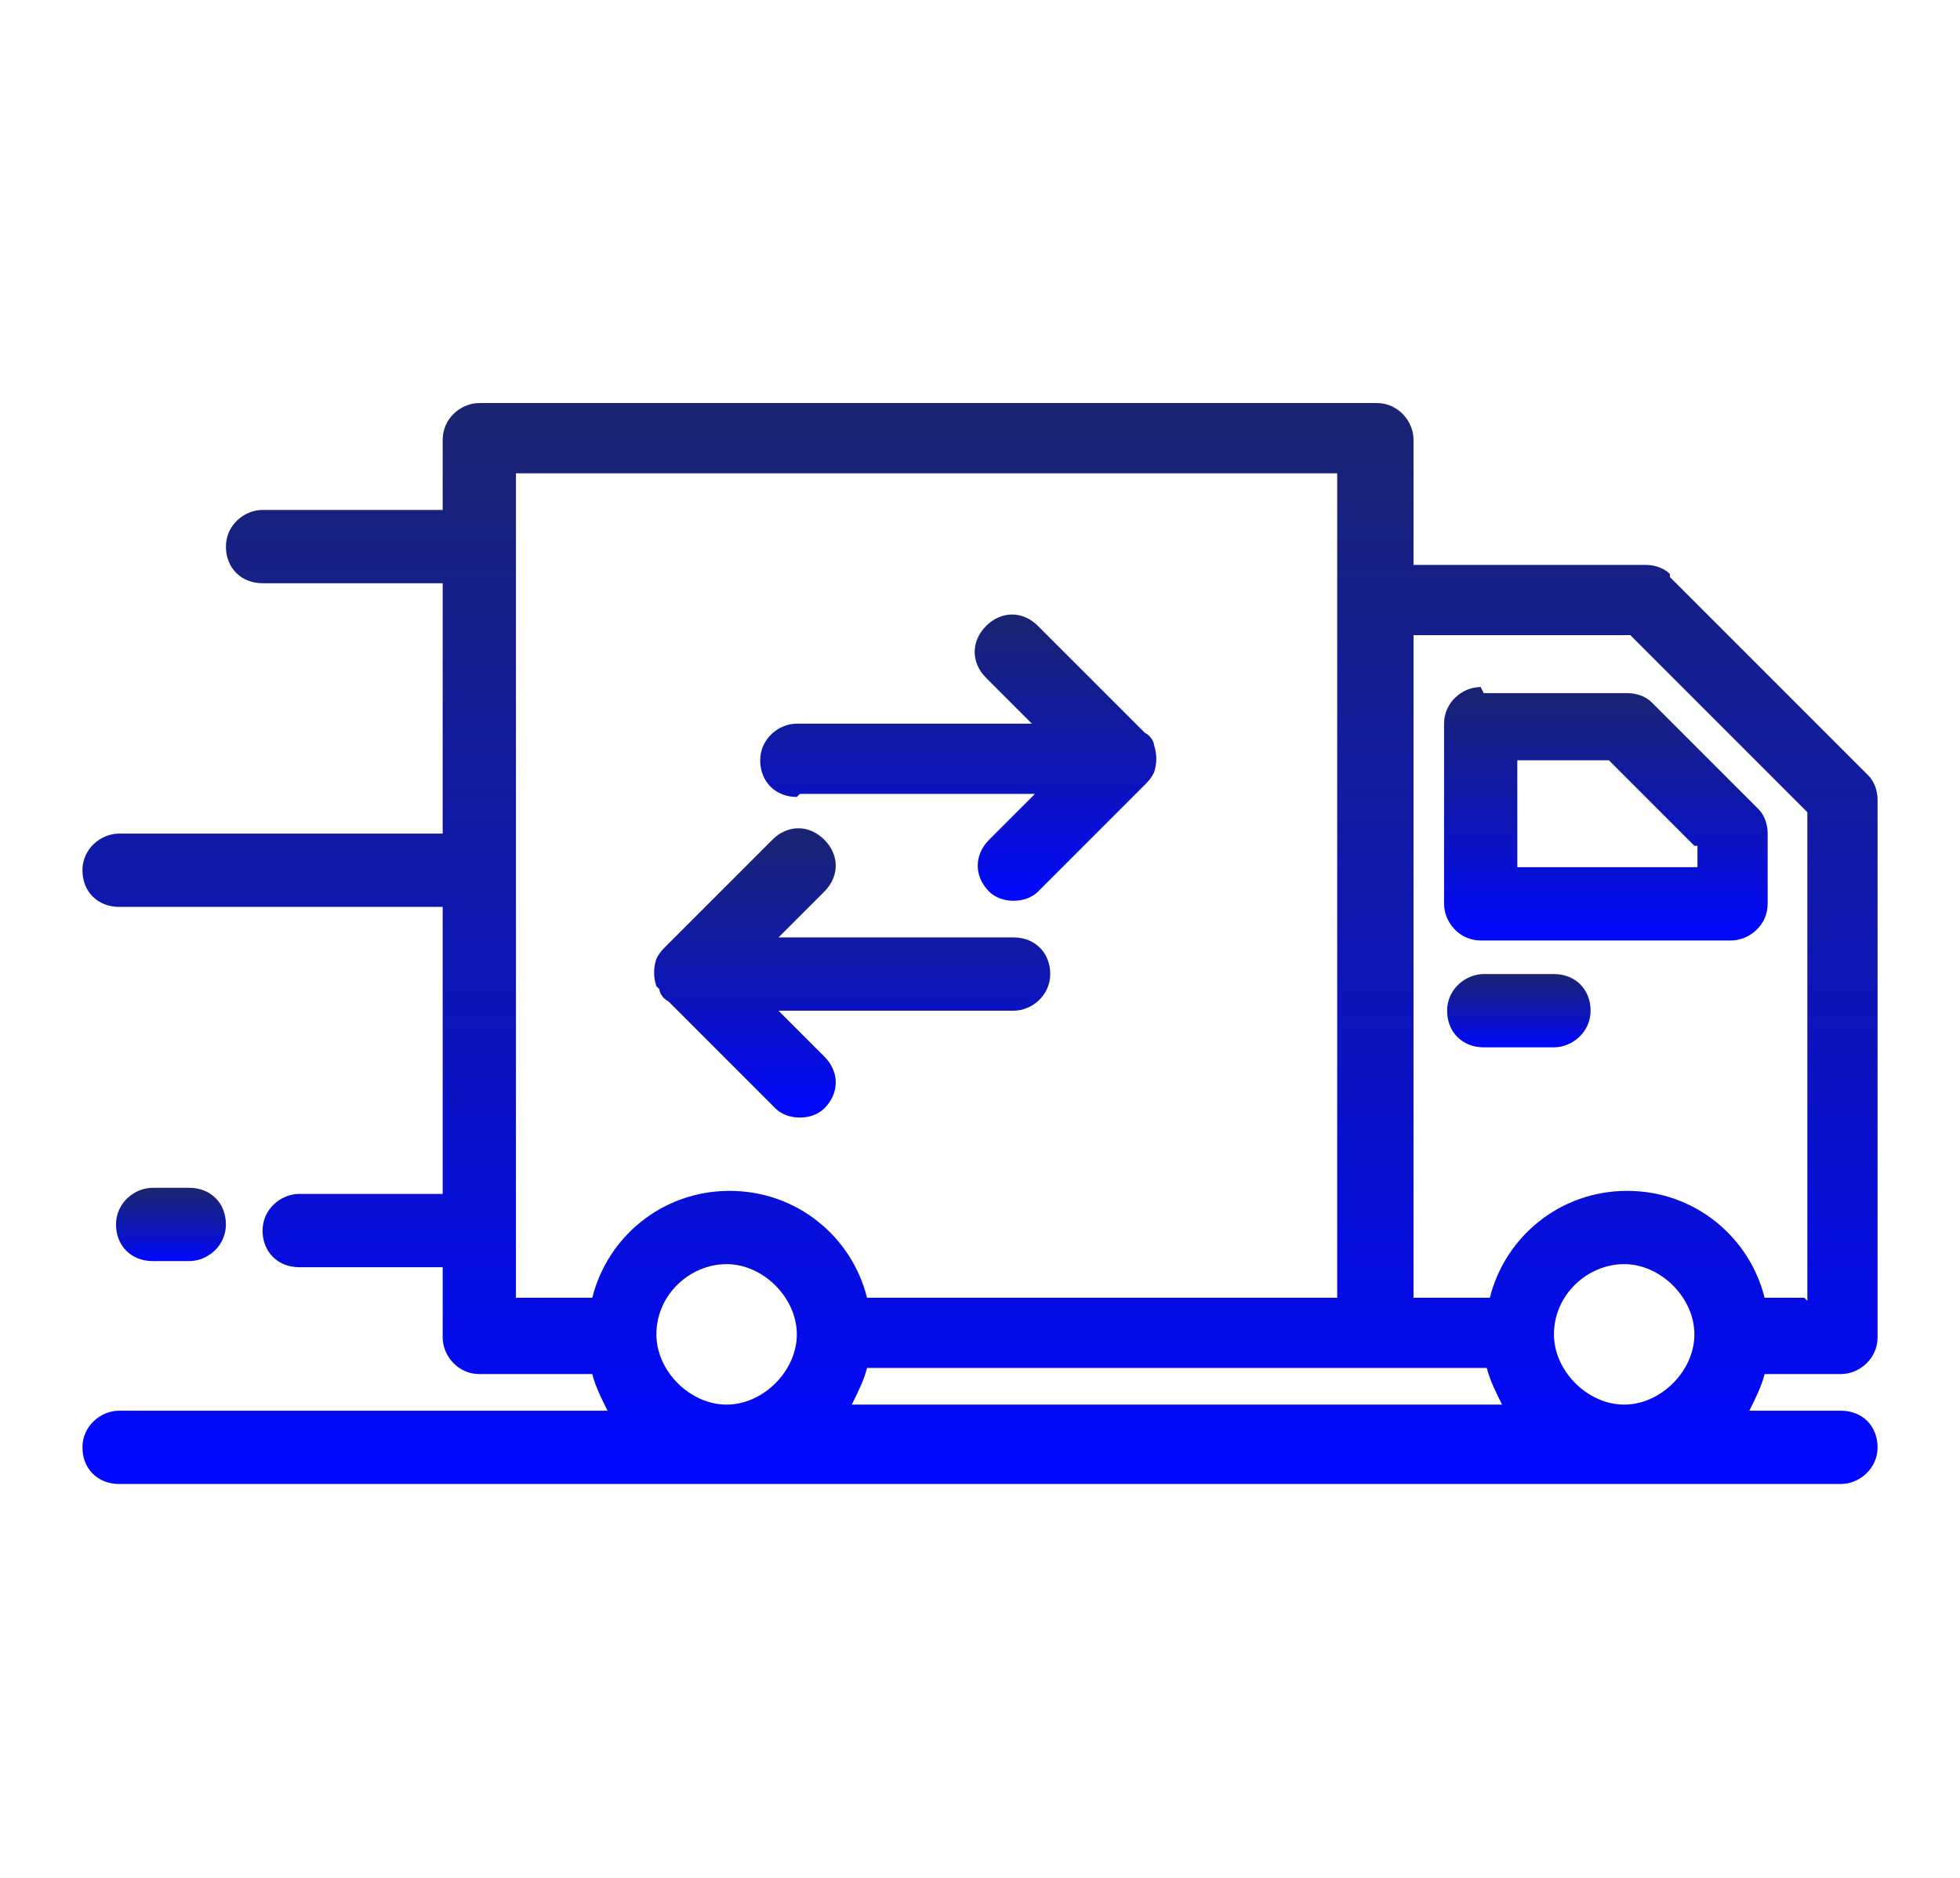
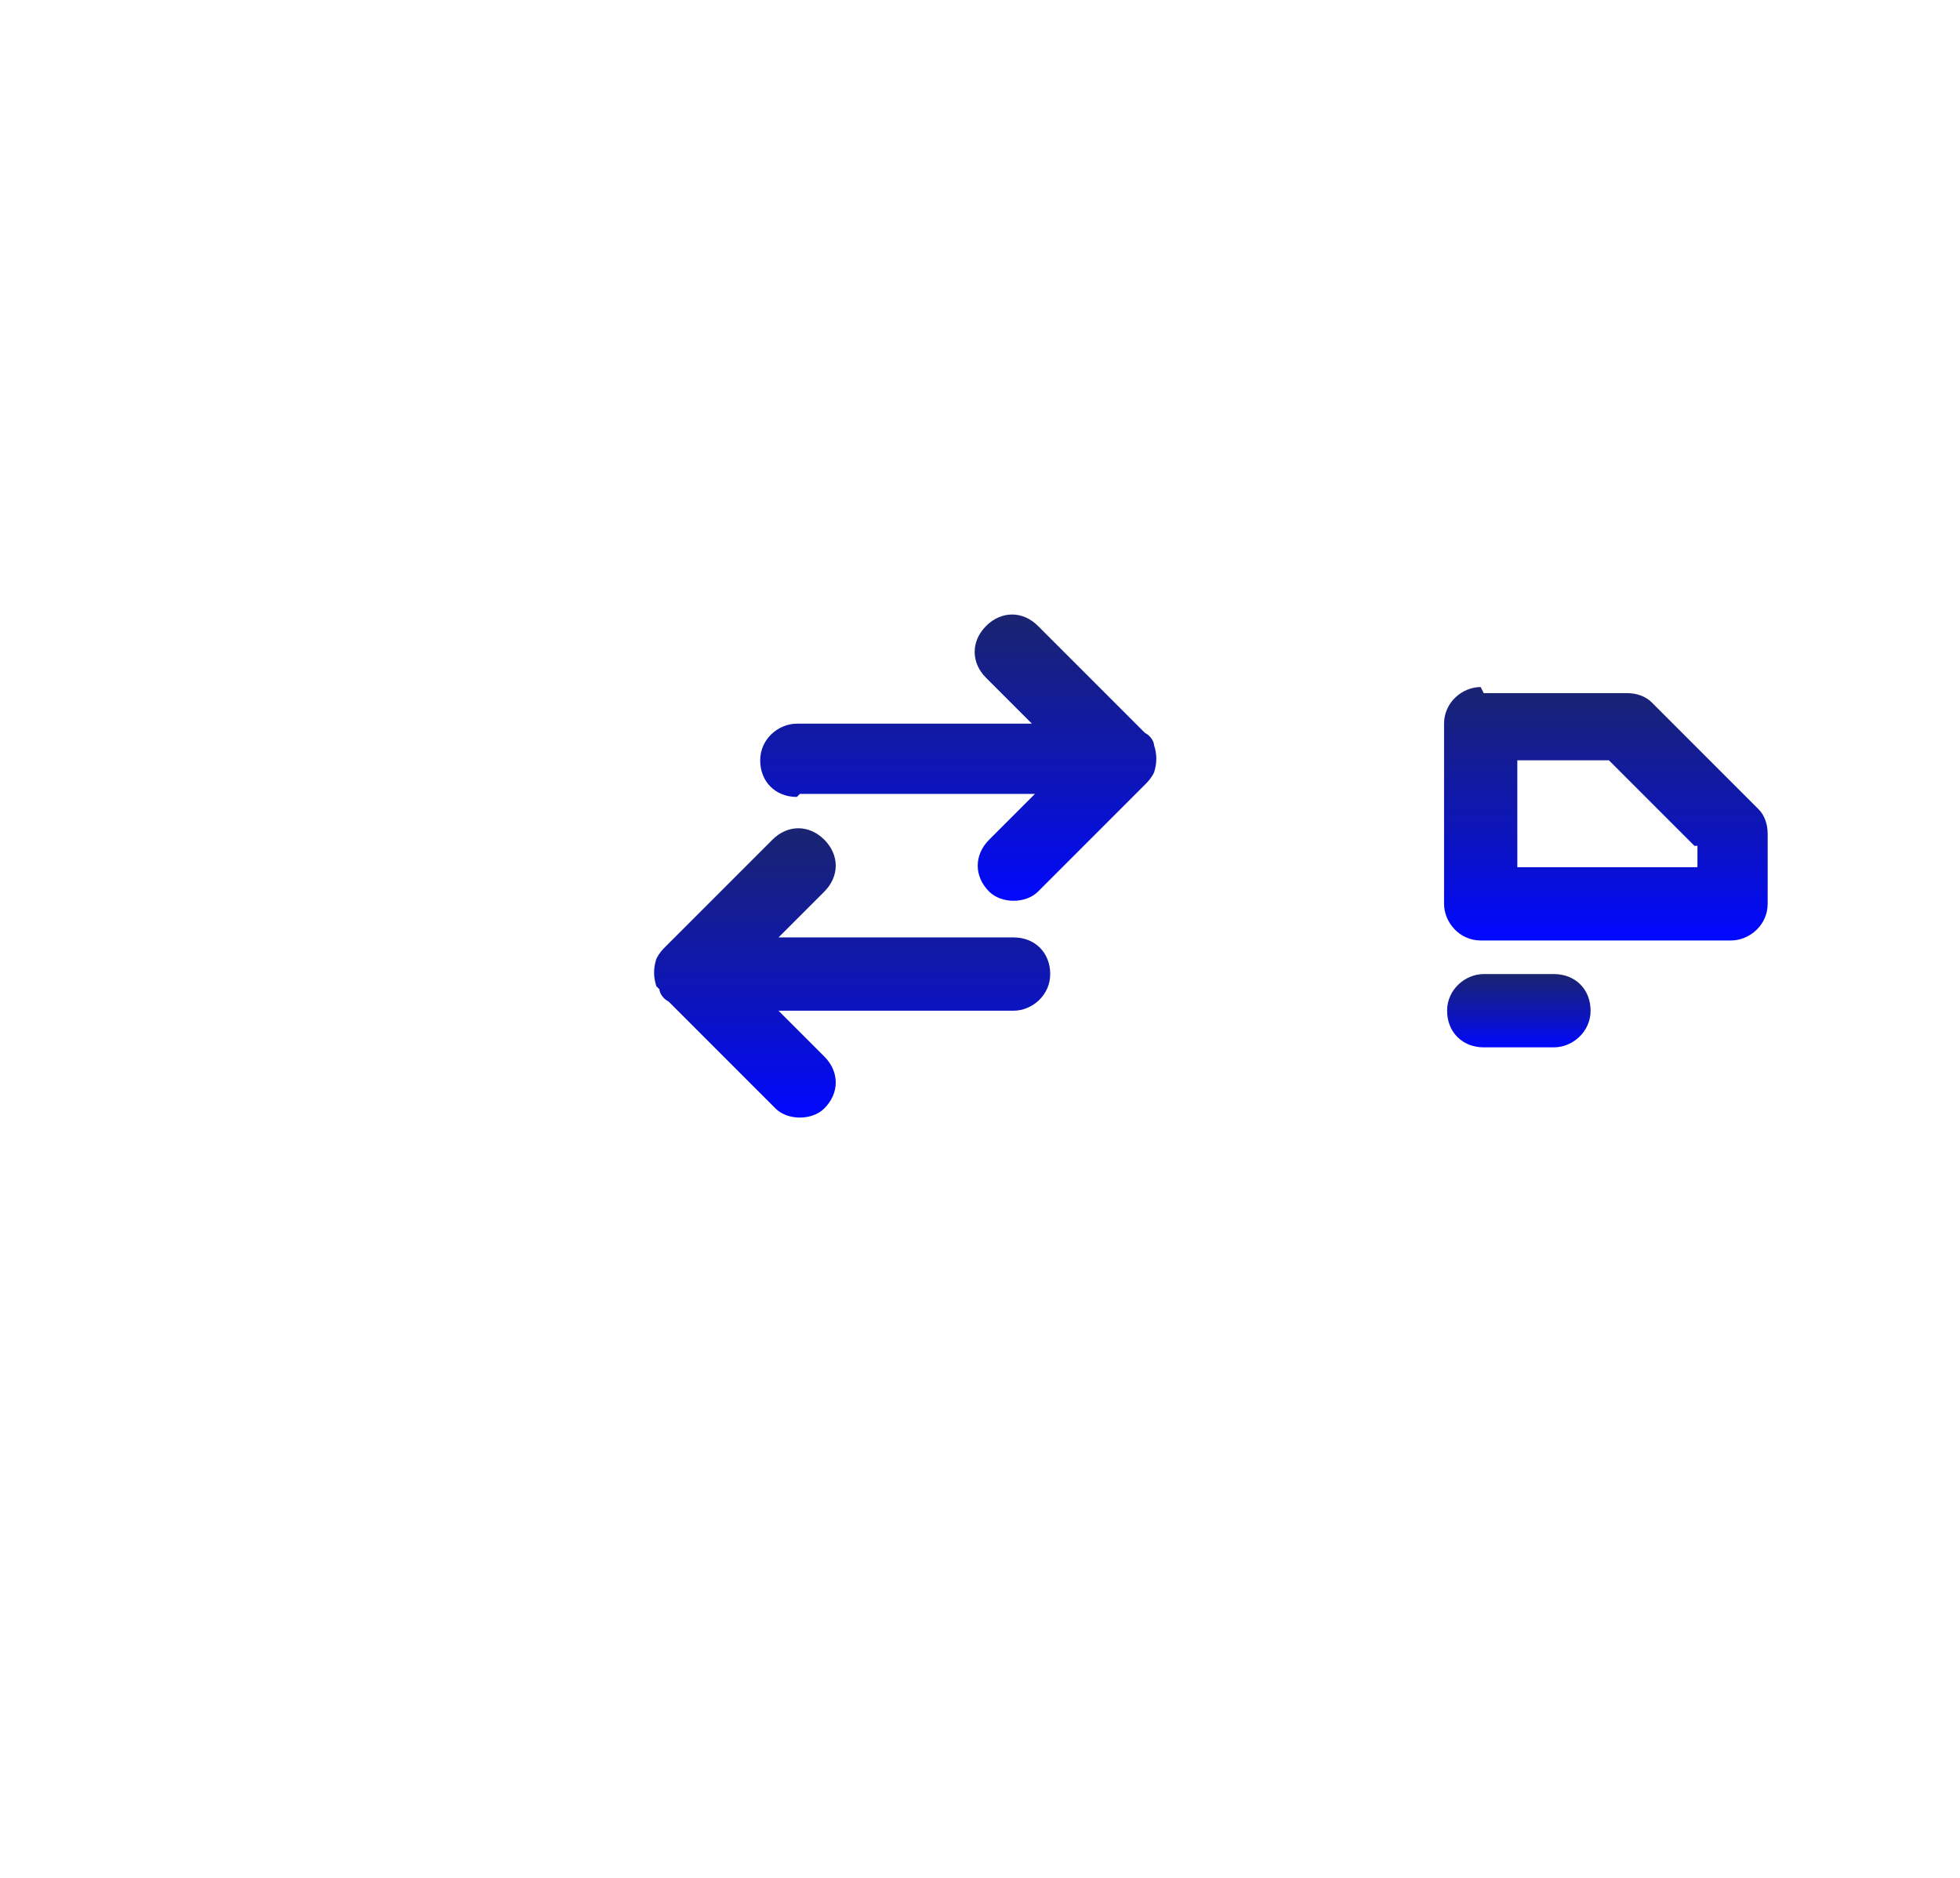
<svg xmlns="http://www.w3.org/2000/svg" xmlns:xlink="http://www.w3.org/1999/xlink" id="Layer_2" version="1.1" viewBox="0 0 64.2 61.5">
  <defs>
    <style>
      .st0 {
        fill: url(#linear-gradient2);
      }

      .st1 {
        fill: url(#linear-gradient1);
      }

      .st2 {
        fill: url(#linear-gradient3);
      }

      .st3 {
        fill: url(#linear-gradient5);
      }

      .st4 {
        fill: url(#linear-gradient4);
      }

      .st5 {
        fill: url(#linear-gradient);
      }
    </style>
    <linearGradient id="linear-gradient" x1="32.1" y1="48.4" x2="32.1" y2="13.1" gradientUnits="userSpaceOnUse">
      <stop offset="0" stop-color="#0108ff" />
      <stop offset=".4" stop-color="#0c14be" />
      <stop offset="1" stop-color="#1a2470" />
    </linearGradient>
    <linearGradient id="linear-gradient1" x1="52.7" y1="30.7" x2="52.7" y2="22.5" xlink:href="#linear-gradient" />
    <linearGradient id="linear-gradient2" x1="49.7" y1="34.3" x2="49.7" y2="31.9" xlink:href="#linear-gradient" />
    <linearGradient id="linear-gradient3" x1="5.7" y1="41.3" x2="5.7" y2="39" xlink:href="#linear-gradient" />
    <linearGradient id="linear-gradient4" x1="31.5" y1="29.6" x2="31.5" y2="20.2" xlink:href="#linear-gradient" />
    <linearGradient id="linear-gradient5" x1="28" y1="36.6" x2="28" y2="27.2" xlink:href="#linear-gradient" />
  </defs>
-   <path class="st5" d="M54.7,18.8c-.2-.2-.5-.3-.8-.3h-7.6v-4.1c0-.6-.5-1.2-1.2-1.2H15.7c-.6,0-1.2.5-1.2,1.2v2.3h-5.9c-.6,0-1.2.5-1.2,1.2s.5,1.2,1.2,1.2h5.9v8.2H3.9c-.6,0-1.2.5-1.2,1.2s.5,1.2,1.2,1.2h10.6v9.4h-4.7c-.6,0-1.2.5-1.2,1.2s.5,1.2,1.2,1.2h4.7v2.3c0,.6.5,1.2,1.2,1.2h3.7c.1.4.3.8.5,1.2H3.9c-.6,0-1.2.5-1.2,1.2s.5,1.2,1.2,1.2h56.4c.6,0,1.2-.5,1.2-1.2s-.5-1.2-1.2-1.2h-3c.2-.4.4-.8.5-1.2h2.5c.6,0,1.2-.5,1.2-1.2v-17.6c0-.3-.1-.6-.3-.8l-6.5-6.5ZM48.7,44.8c.1.4.3.8.5,1.2h-21.3c.2-.4.4-.8.5-1.2h20.3ZM16.8,15.5h27v27h-15.4c-.5-2-2.3-3.5-4.5-3.5s-4,1.5-4.5,3.5h-2.5V15.5ZM21.5,43.7c0-1.3,1.1-2.3,2.3-2.3s2.3,1.1,2.3,2.3-1.1,2.3-2.3,2.3-2.3-1.1-2.3-2.3ZM50.9,43.7c0-1.3,1.1-2.3,2.3-2.3s2.3,1.1,2.3,2.3-1.1,2.3-2.3,2.3-2.3-1.1-2.3-2.3ZM59.1,42.5h-1.3c-.5-2-2.3-3.5-4.5-3.5s-4,1.5-4.5,3.5h-2.5v-21.7h7.1l5.8,5.8v16Z" />
  <path class="st1" d="M48.5,22.5c-.6,0-1.2.5-1.2,1.2v5.9c0,.6.5,1.2,1.2,1.2h8.2c.6,0,1.2-.5,1.2-1.2v-2.3c0-.3-.1-.6-.3-.8l-3.5-3.5c-.2-.2-.5-.3-.8-.3h-4.7ZM55.6,27.7v.7h-5.9v-3.5h3l2.8,2.8Z" />
  <path class="st0" d="M50.9,31.9h-2.3c-.6,0-1.2.5-1.2,1.2s.5,1.2,1.2,1.2h2.3c.6,0,1.2-.5,1.2-1.2s-.5-1.2-1.2-1.2Z" />
-   <path class="st2" d="M6.2,41.3c.6,0,1.2-.5,1.2-1.2s-.5-1.2-1.2-1.2h-1.2c-.6,0-1.2.5-1.2,1.2s.5,1.2,1.2,1.2h1.2Z" />
  <path class="st4" d="M26.2,26h7.7l-1.5,1.5c-.5.5-.5,1.2,0,1.7.2.2.5.3.8.3s.6-.1.8-.3l3.5-3.5c.1-.1.2-.2.3-.4.1-.3.1-.6,0-.9,0-.1-.1-.3-.3-.4l-3.5-3.5c-.5-.5-1.2-.5-1.7,0-.5.5-.5,1.2,0,1.7l1.5,1.5h-7.7c-.6,0-1.2.5-1.2,1.2s.5,1.2,1.2,1.2h0Z" />
  <path class="st3" d="M21.6,32.4c0,.1.1.3.3.4l3.5,3.5c.2.2.5.3.8.3s.6-.1.8-.3c.5-.5.5-1.2,0-1.7l-1.5-1.5h7.7c.6,0,1.2-.5,1.2-1.2s-.5-1.2-1.2-1.2h-7.7l1.5-1.5c.5-.5.5-1.2,0-1.7-.5-.5-1.2-.5-1.7,0l-3.5,3.5c-.1.1-.2.2-.3.4-.1.3-.1.6,0,.9h0Z" />
</svg>